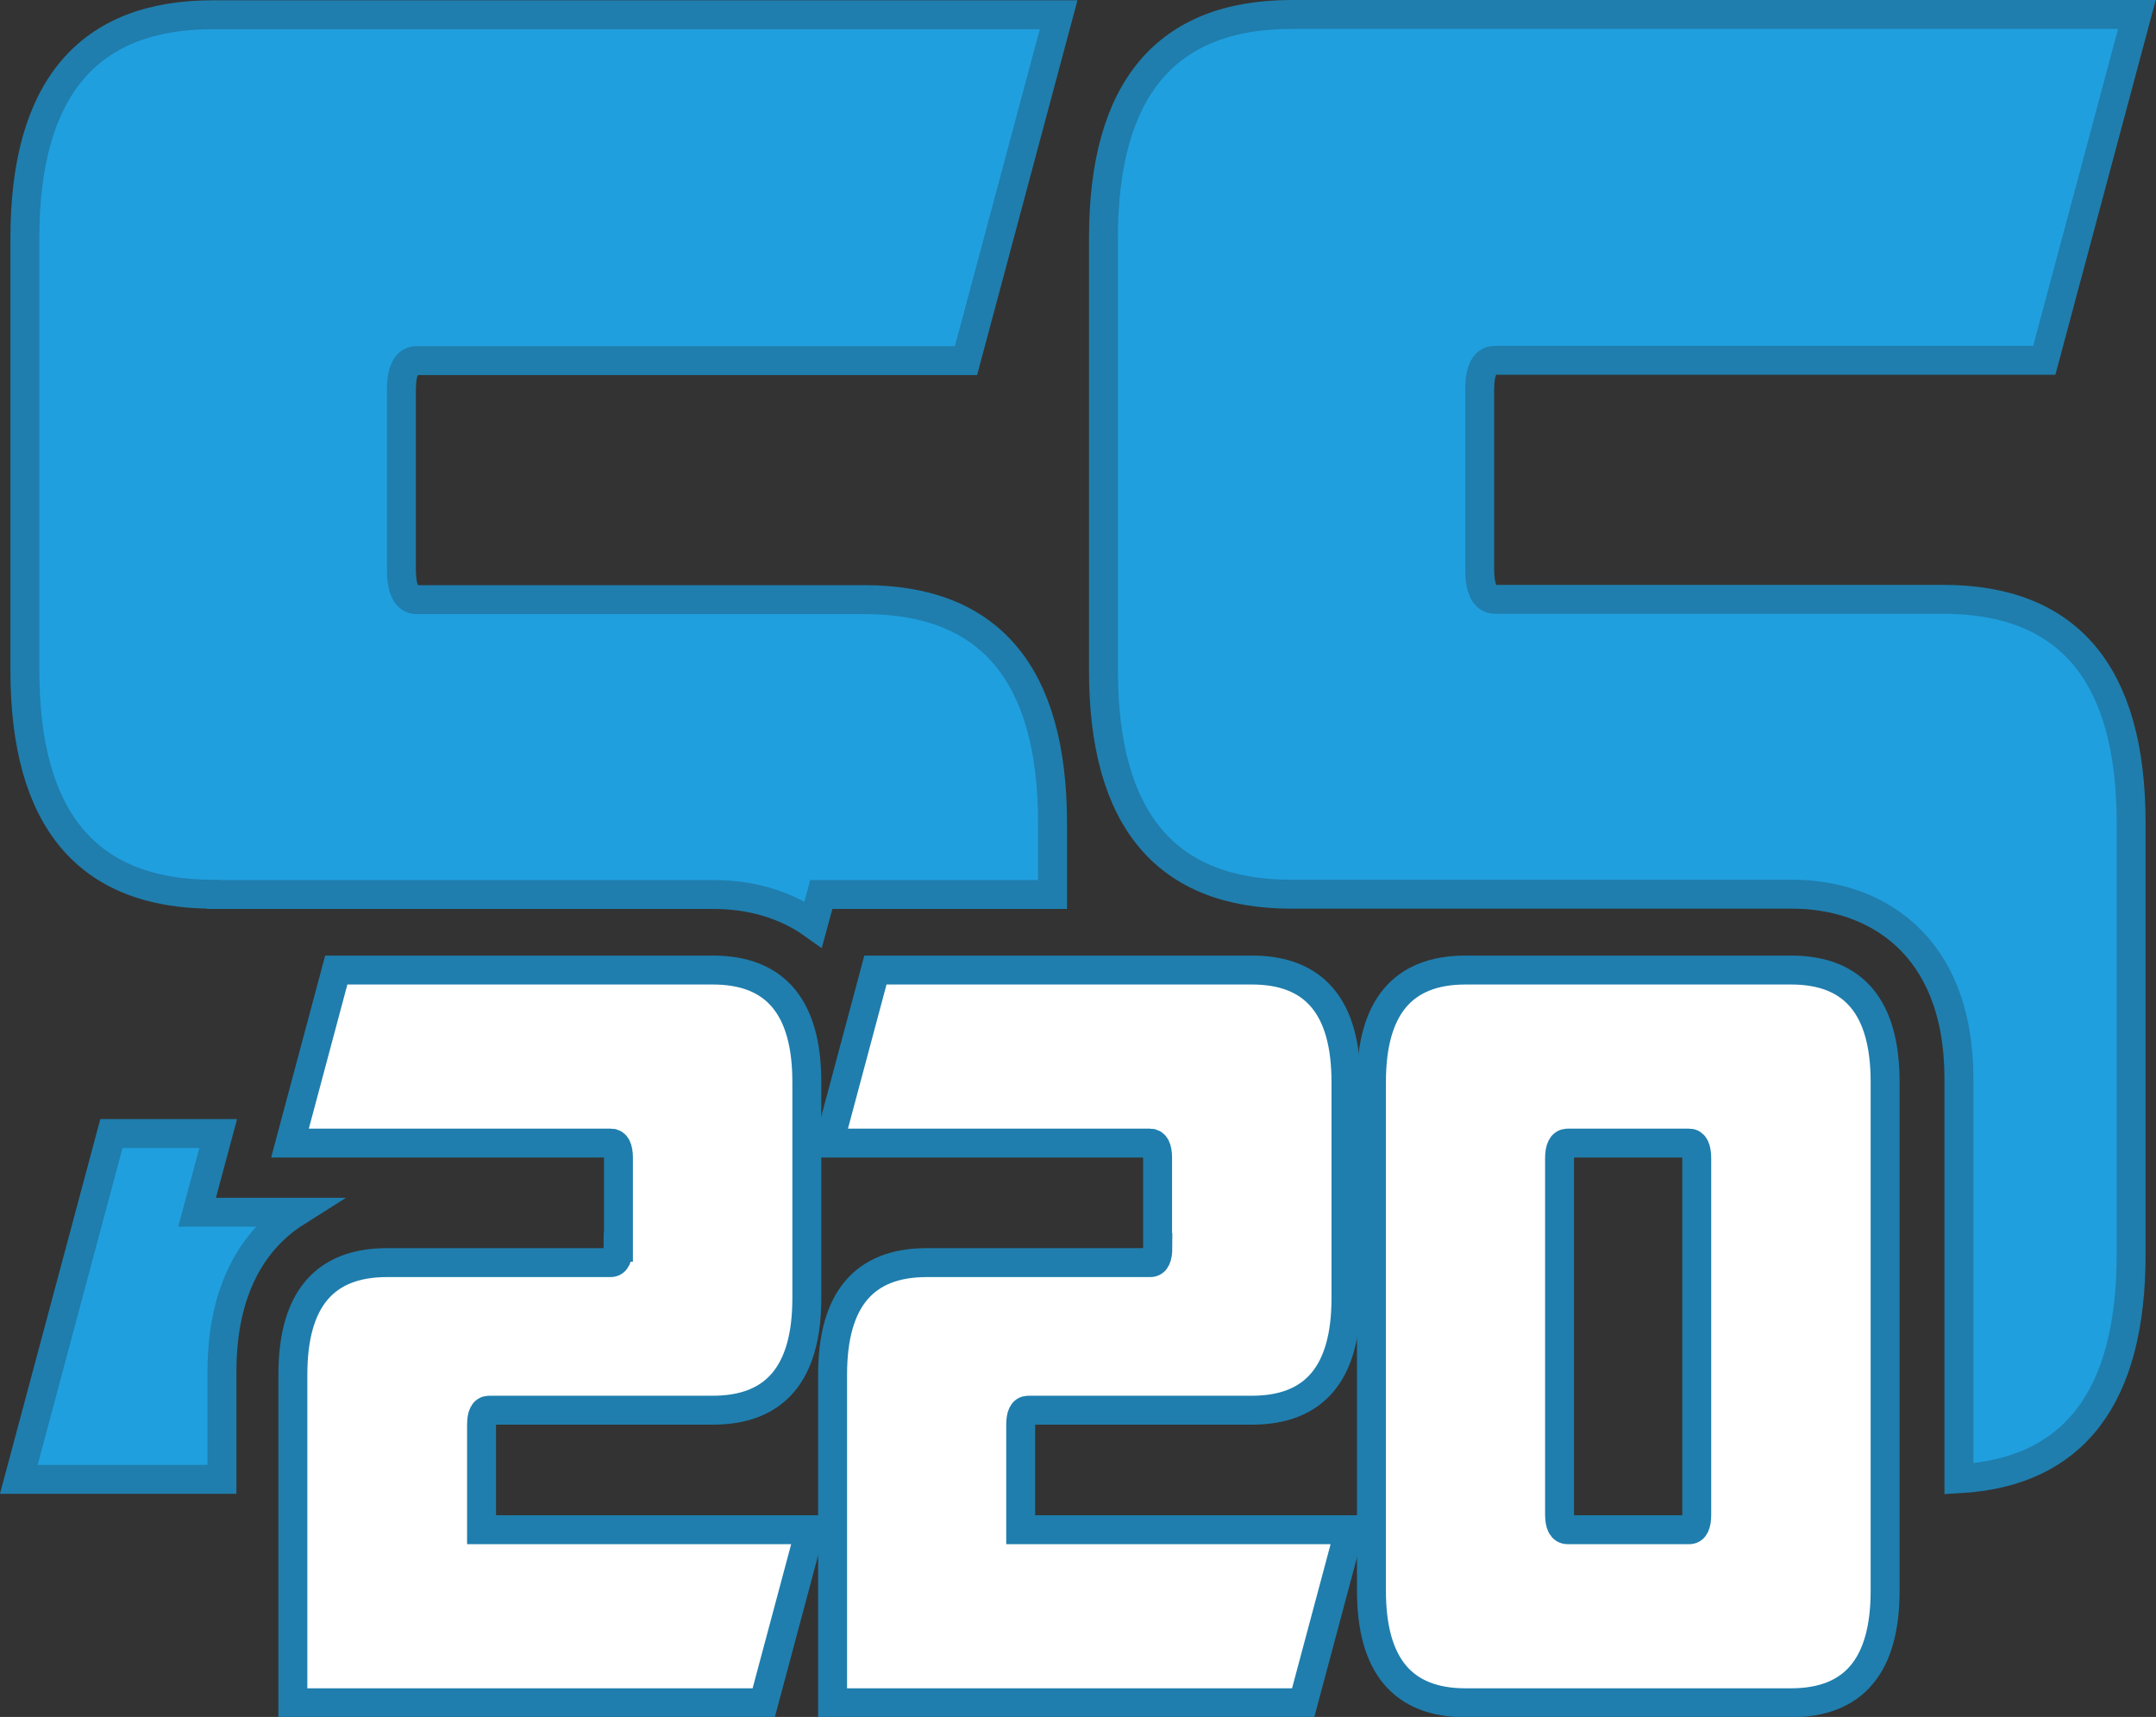
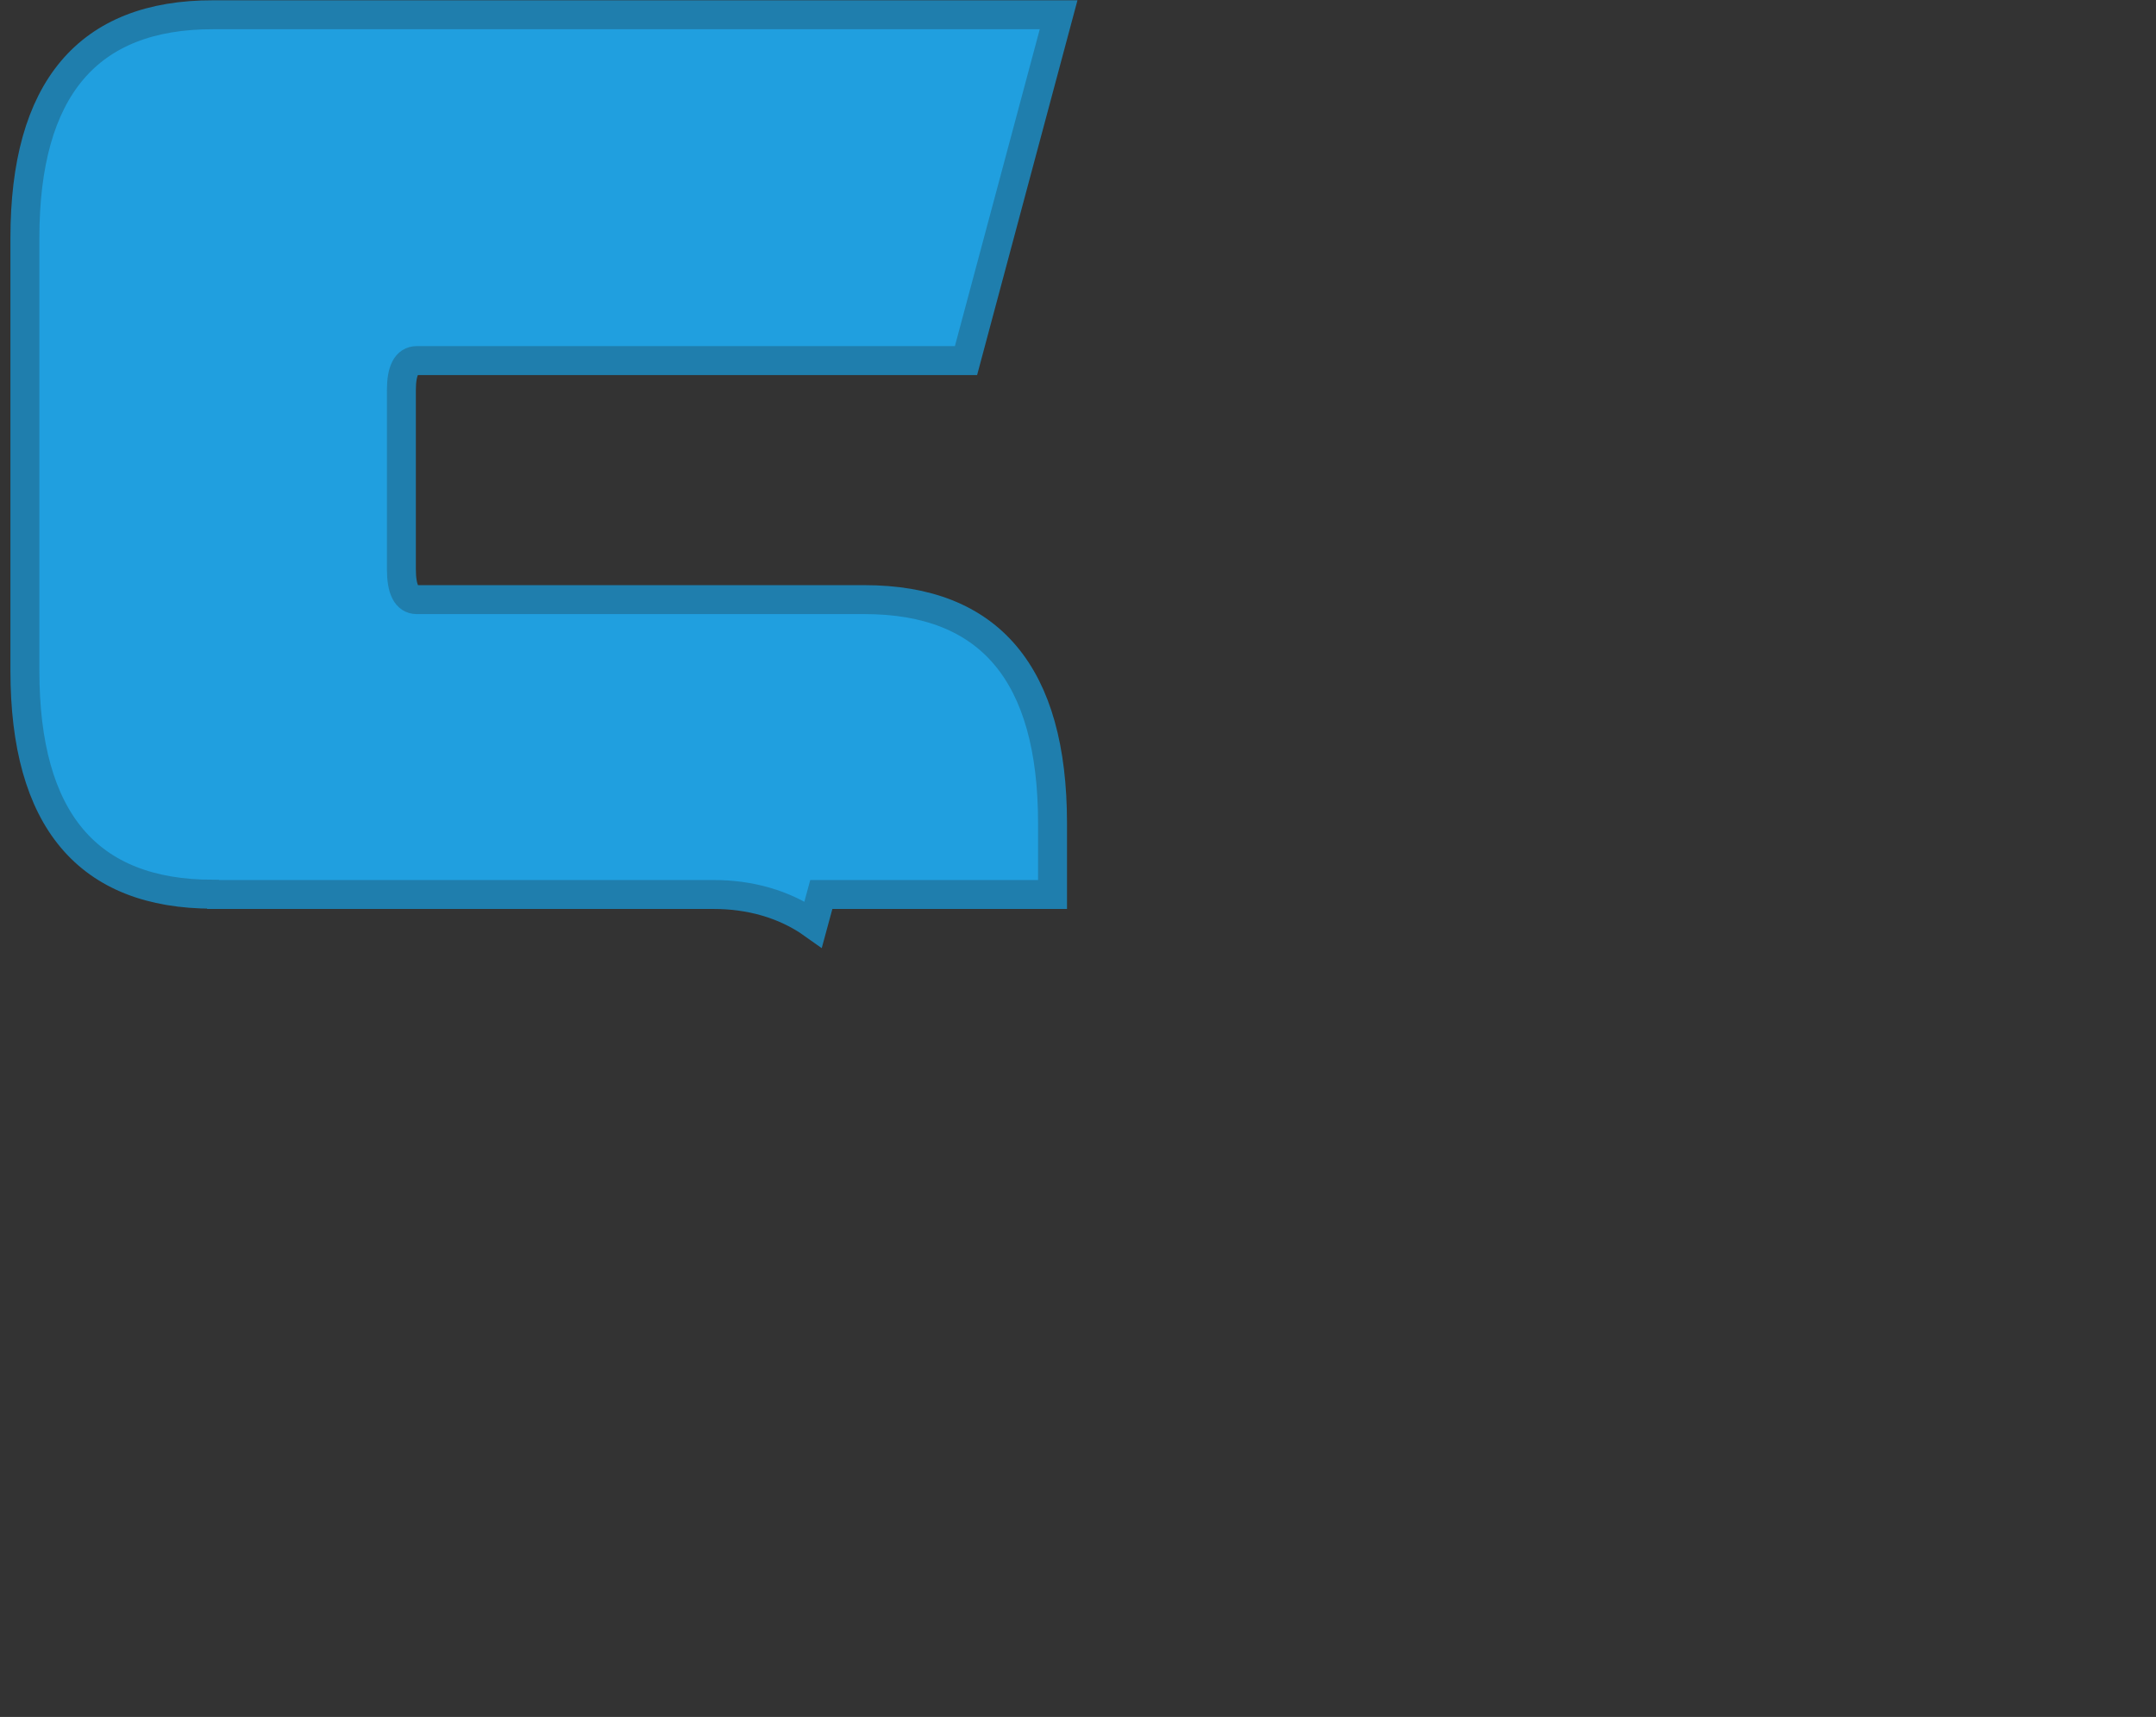
<svg xmlns="http://www.w3.org/2000/svg" viewBox="0 0 74.5 59.33">
  <rect x="0" y="0" width="74.5" height="59.33" fill="#333333" stroke="none" />
  <g id="a">
-     <path d="M21.37,43.1v-3.09c0-.34-.09-.51-.26-.51h-11.09l1.6-5.98h13.01c2.17,0,3.25,1.29,3.25,3.87v7.47c0,2.58-1.08,3.87-3.25,3.87h-7.73c-.18,0-.26.17-.26.51v3.62h11.35l-1.6,5.98H10.12v-11.34c0-2.58,1.08-3.87,3.25-3.87h7.73c.18,0,.26-.18.26-.53Z" style="fill:#fff; stroke:#1f7ead; stroke-miterlimit:10;" />
-     <path d="M40,43.1v-3.09c0-.34-.09-.51-.26-.51h-11.09l1.6-5.98h13.01c2.17,0,3.25,1.29,3.25,3.87v7.47c0,2.58-1.08,3.87-3.25,3.87h-7.73c-.18,0-.26.17-.26.51v3.62h11.36l-1.6,5.98h-16.26v-11.34c0-2.58,1.08-3.87,3.25-3.87h7.73c.18,0,.26-.18.26-.53Z" style="fill:#fff; stroke:#1f7ead; stroke-miterlimit:10;" />
-     <path d="M65.14,54.97c0,2.58-1.08,3.87-3.25,3.87h-11.25c-2.17,0-3.25-1.29-3.25-3.87v-17.58c0-2.58,1.08-3.87,3.25-3.87h11.25c2.17,0,3.25,1.29,3.25,3.87v17.58ZM53.89,52.33c0,.35.09.53.28.53h4.2c.18,0,.26-.18.26-.53v-12.3c0-.35-.09-.53-.26-.53h-4.2c-.19,0-.28.18-.28.53v12.3Z" style="fill:#fff; stroke:#1f7ead; stroke-miterlimit:10;" />
-   </g>
+     </g>
  <g id="b">
    <path d="M7.37,30.91h2.38s14.93,0,14.93,0c1.19,0,2.41.31,3.42,1.03l.28-1.03h7.99v-2.46c0-5.16-2.17-7.73-6.5-7.73h-15.47c-.35,0-.53-.35-.53-1.05v-6.19c0-.68.18-1.02.53-1.02h18.98l3.2-11.95H7.37C3.03.5.86,3.08.86,8.23v14.94c0,5.16,2.17,7.73,6.5,7.73Z" style="fill:#209fdf; stroke:#1f7ead; stroke-miterlimit:10;" />
-     <path d="M67.13,20.71h-15.47c-.35,0-.53-.35-.53-1.05v-6.19c0-.68.18-1.02.53-1.02h18.98l3.2-11.95h-29.21c-4.34,0-6.5,2.58-6.5,7.73v14.94c0,5.16,2.17,7.73,6.5,7.73h6.01s.03,0,.05,0h11.25c2.78,0,5.75,1.67,5.75,6.37v13.83c3.96-.22,5.95-2.8,5.95-7.75v-14.91c0-5.16-2.17-7.73-6.5-7.73Z" style="fill:#209fdf; stroke:#1f7ead; stroke-miterlimit:10;" />
-     <path d="M7.67,47.39c0-2.84,1.09-4.57,2.56-5.5h-3.42l.73-2.72h-3.69l-3.2,11.95h7.02v-3.74Z" style="fill:#209fdf; stroke:#1f7ead; stroke-miterlimit:10;" />
  </g>
</svg>